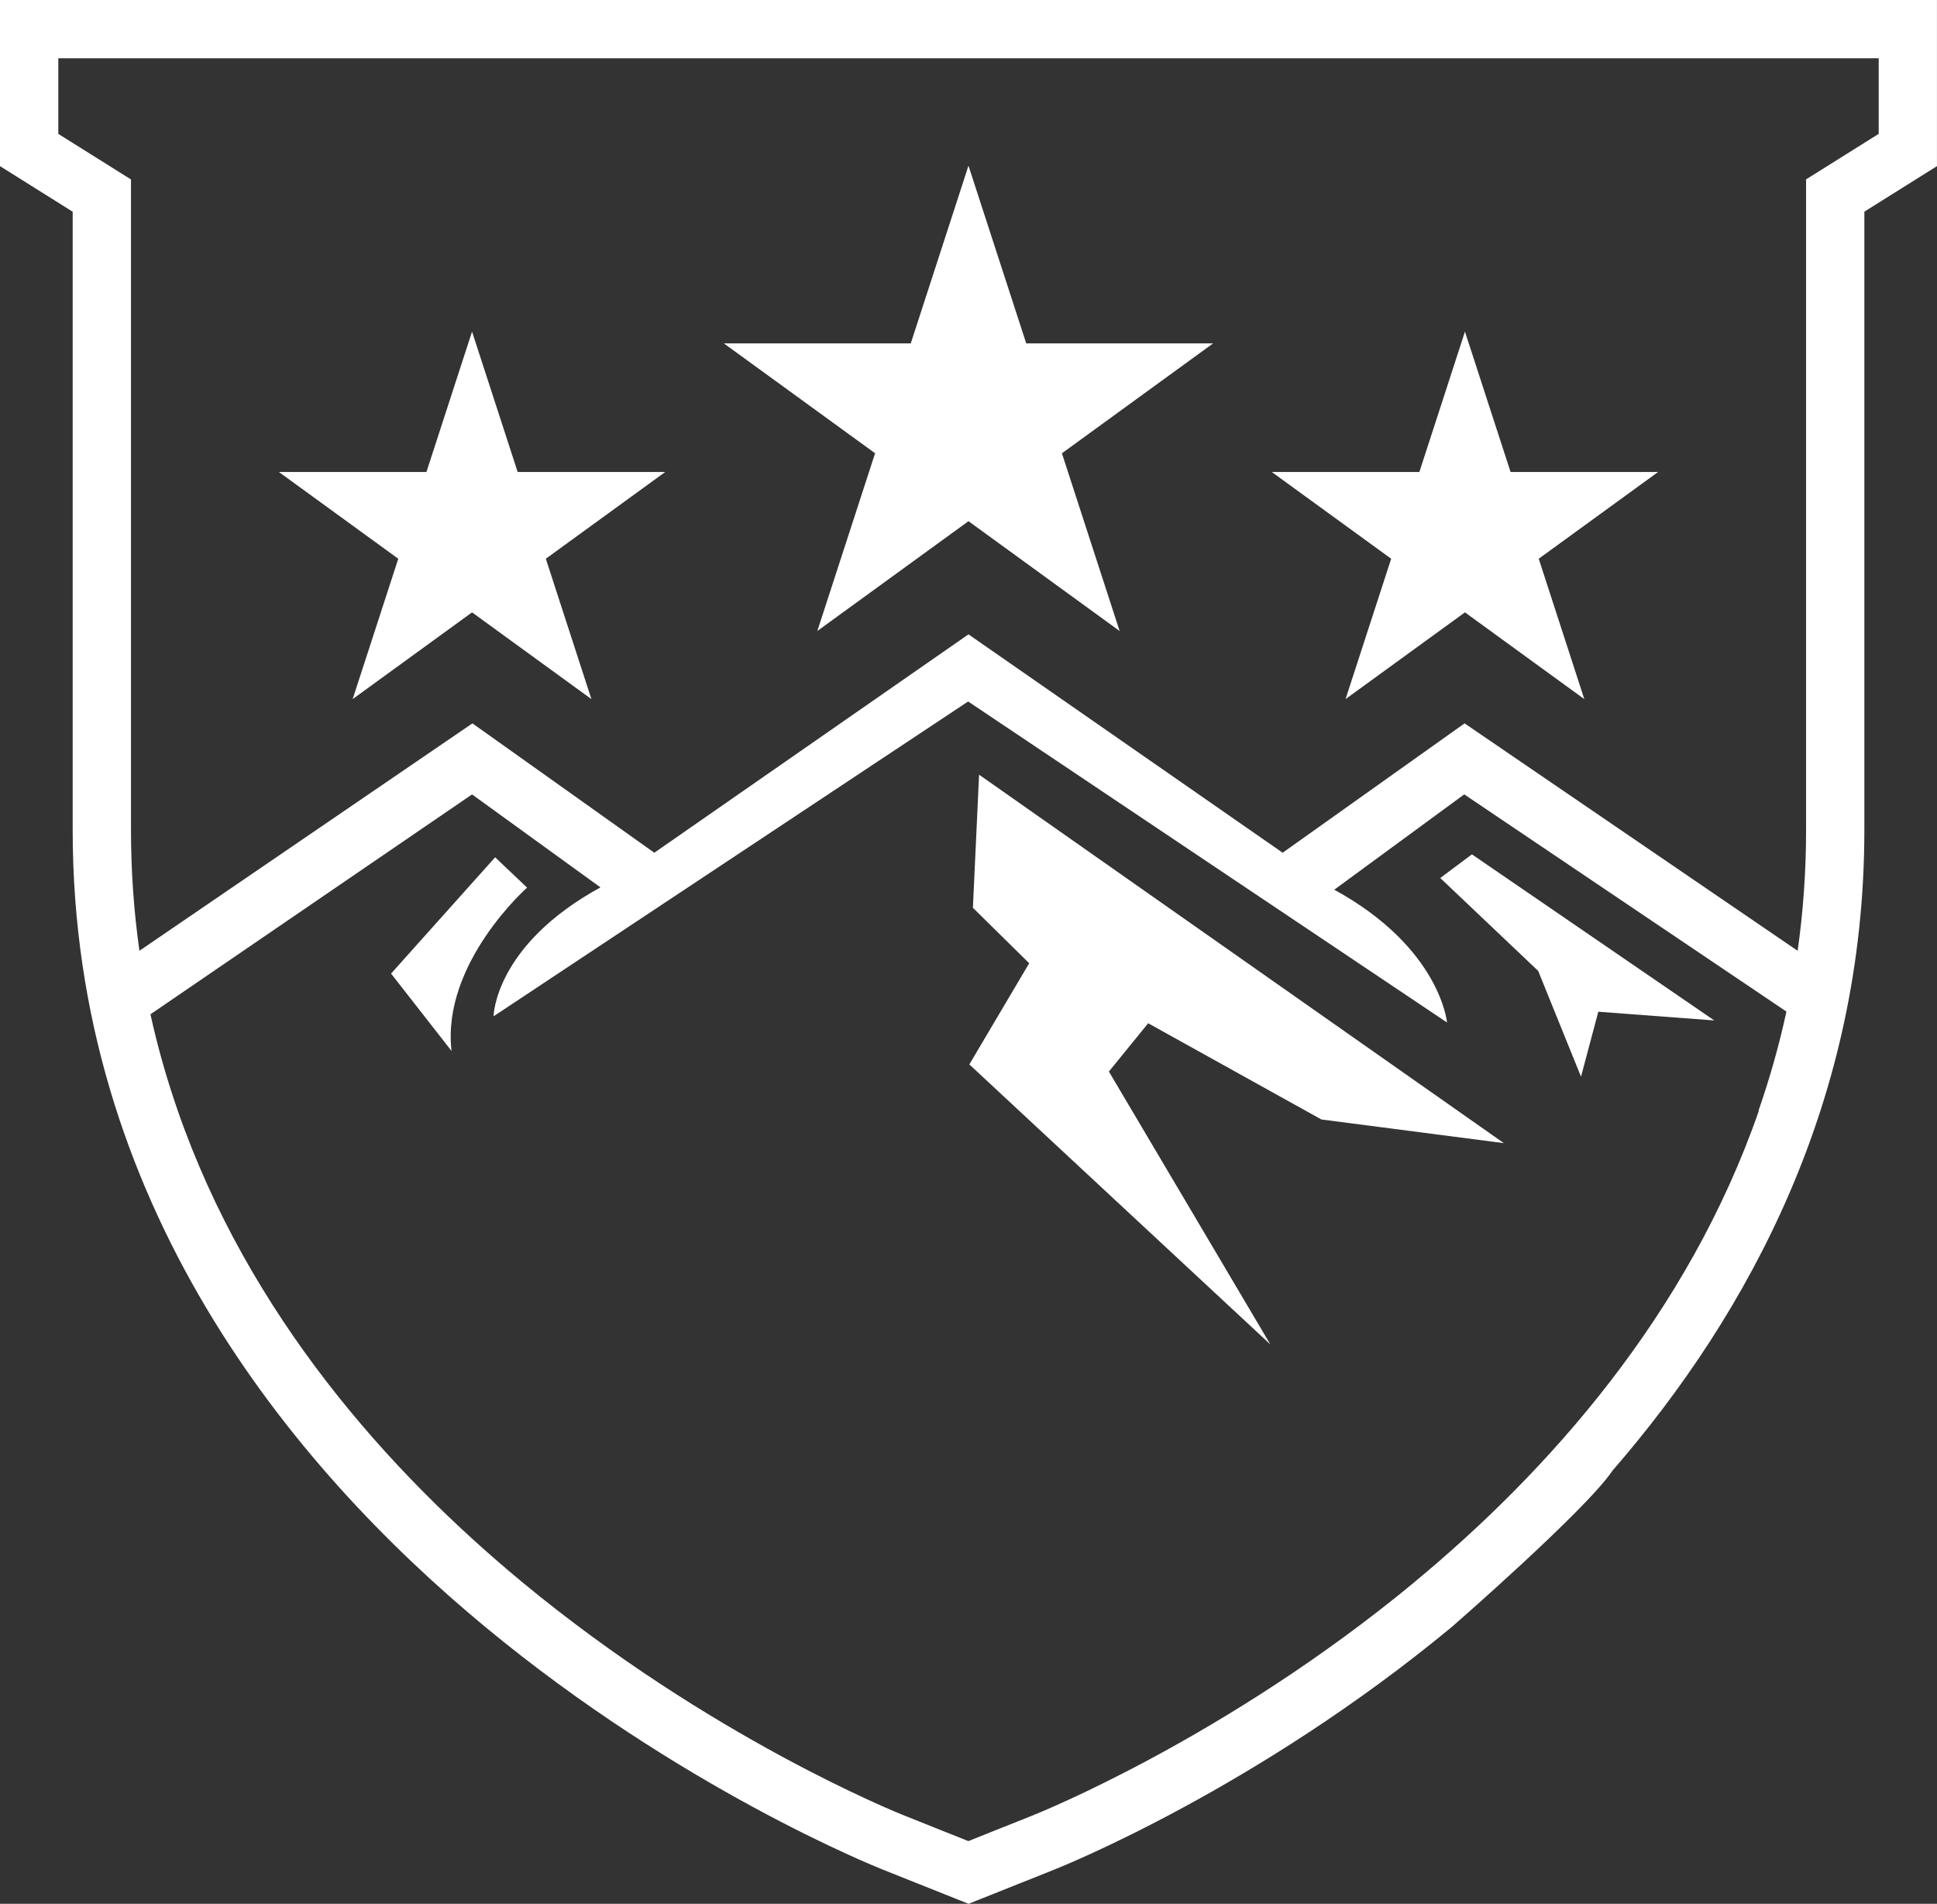
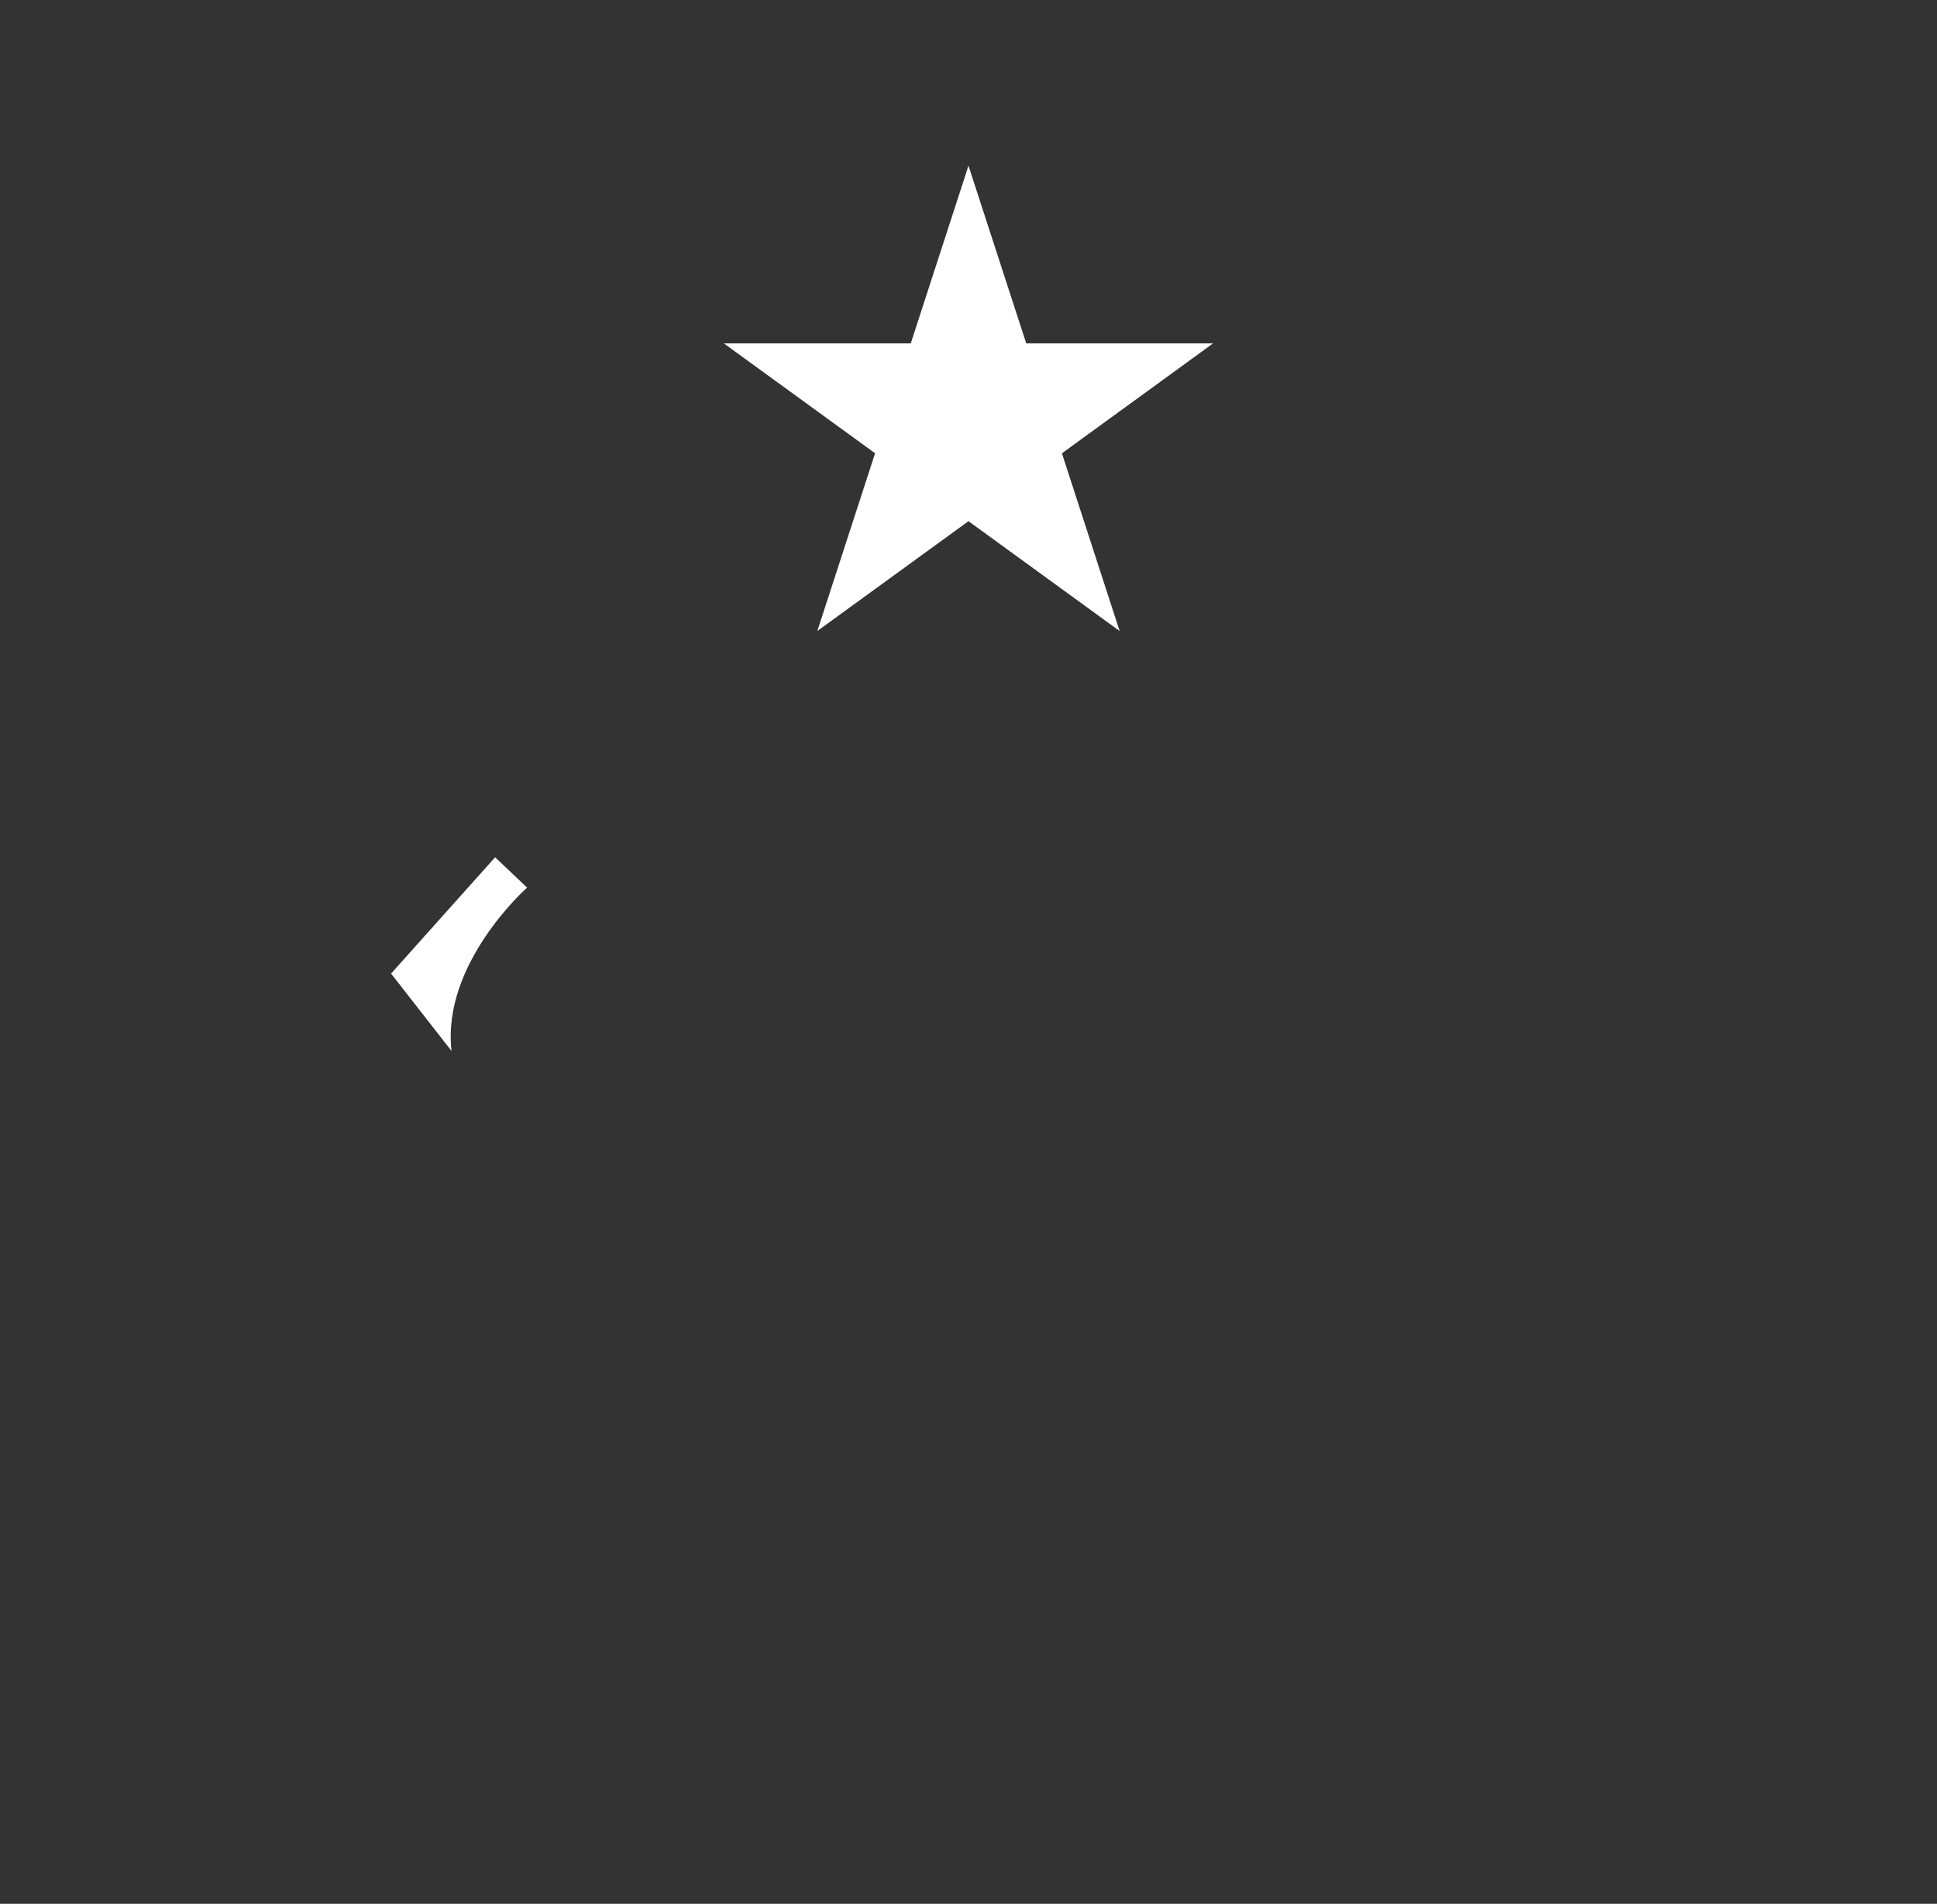
<svg xmlns="http://www.w3.org/2000/svg" id="Layer_2" data-name="Layer 2" viewBox="0 0 564.75 554.98">
  <rect x="0" y="0" width="564.75" height="554.98" fill="#333333" stroke="none" />
  <defs>
    <style>
      .cls-1 {
        fill: #fff;
      }
    </style>
  </defs>
  <g id="WHITE">
    <g>
-       <path class="cls-1" d="M470.09,428.76c40.01-46.09,73.48-108.18,73.48-186.82V61.7l21.17-13.27V0H0v48.43l21.19,13.29v180.23c0,108.41,63.59,185.39,120.28,232.31,56.74,46.97,113.22,69.68,116.07,70.81l24.85,9.91,24.85-9.91c2.85-1.13,59.33-23.84,116.06-70.81,0,0,38.95-33.91,46.8-45.49ZM412.46,461.16c-54.77,45.34-109.39,67.27-111.53,68.12l-18.55,7.4-.05-.02-.05.02-18.55-7.4c-2.13-.85-56.75-22.78-111.53-68.12-38.75-32.07-79.7-77.76-100.41-137.5-3.12-9.01-5.8-18.33-7.92-27.98l.08-.06,93.68-64.04,37.44,27.1c-30.93,16.92-31.17,37.59-31.17,37.59l138.37-91.78,139.63,93.58s-1.95-21.79-32.88-38.71l37.89-27.79,93.94,63.31c-2.16,9.98-4.91,19.6-8.14,28.89l.14-.08c-20.71,59.72-61.66,105.39-100.4,137.46ZM16.99,16.99h530.76v22.03l-21.17,13.27v189.65c0,12.16-.86,23.9-2.46,35.23l-97.11-66.3-53.04,37.71-91.6-63.66-91.6,63.66-53.03-37.71-97.09,66.29c-1.6-11.33-2.46-23.07-2.46-35.22V52.31l-21.19-13.28v-22.03Z" />
      <polygon class="cls-1" points="238.3 183.94 282.37 151.93 326.44 183.95 309.61 132.14 353.68 100.11 299.21 100.11 282.37 48.3 265.54 100.11 211.06 100.11 255.14 132.13 238.3 183.94" />
-       <polygon class="cls-1" points="102.82 203.8 137.63 178.51 172.43 203.8 159.14 162.88 193.95 137.59 150.93 137.59 137.63 96.67 124.33 137.59 81.31 137.59 116.12 162.88 102.82 203.8" />
-       <polygon class="cls-1" points="392.31 203.79 427.12 178.51 461.92 203.8 448.63 162.88 483.43 137.59 440.42 137.59 427.12 96.67 413.83 137.59 370.8 137.59 405.61 162.88 392.31 203.79" />
      <path class="cls-1" d="M153.68,258.75l-9.32-8.84-30.34,33.9,17.63,22.56c-2.95-25.57,22.03-47.62,22.03-47.62Z" />
-       <polygon class="cls-1" points="353.31 376.04 370.38 391.91 360.99 376.04 323.31 312.37 334.76 298.29 385.27 326.34 438.47 333.24 285.46 225.83 283.66 264.63 300.07 280.8 282.62 310.29 353.31 376.04" />
-       <polygon class="cls-1" points="460.96 313.87 466 294.93 499.81 297.47 429.15 249.05 419.92 255.95 448.47 283.03 460.96 313.87" />
    </g>
  </g>
</svg>